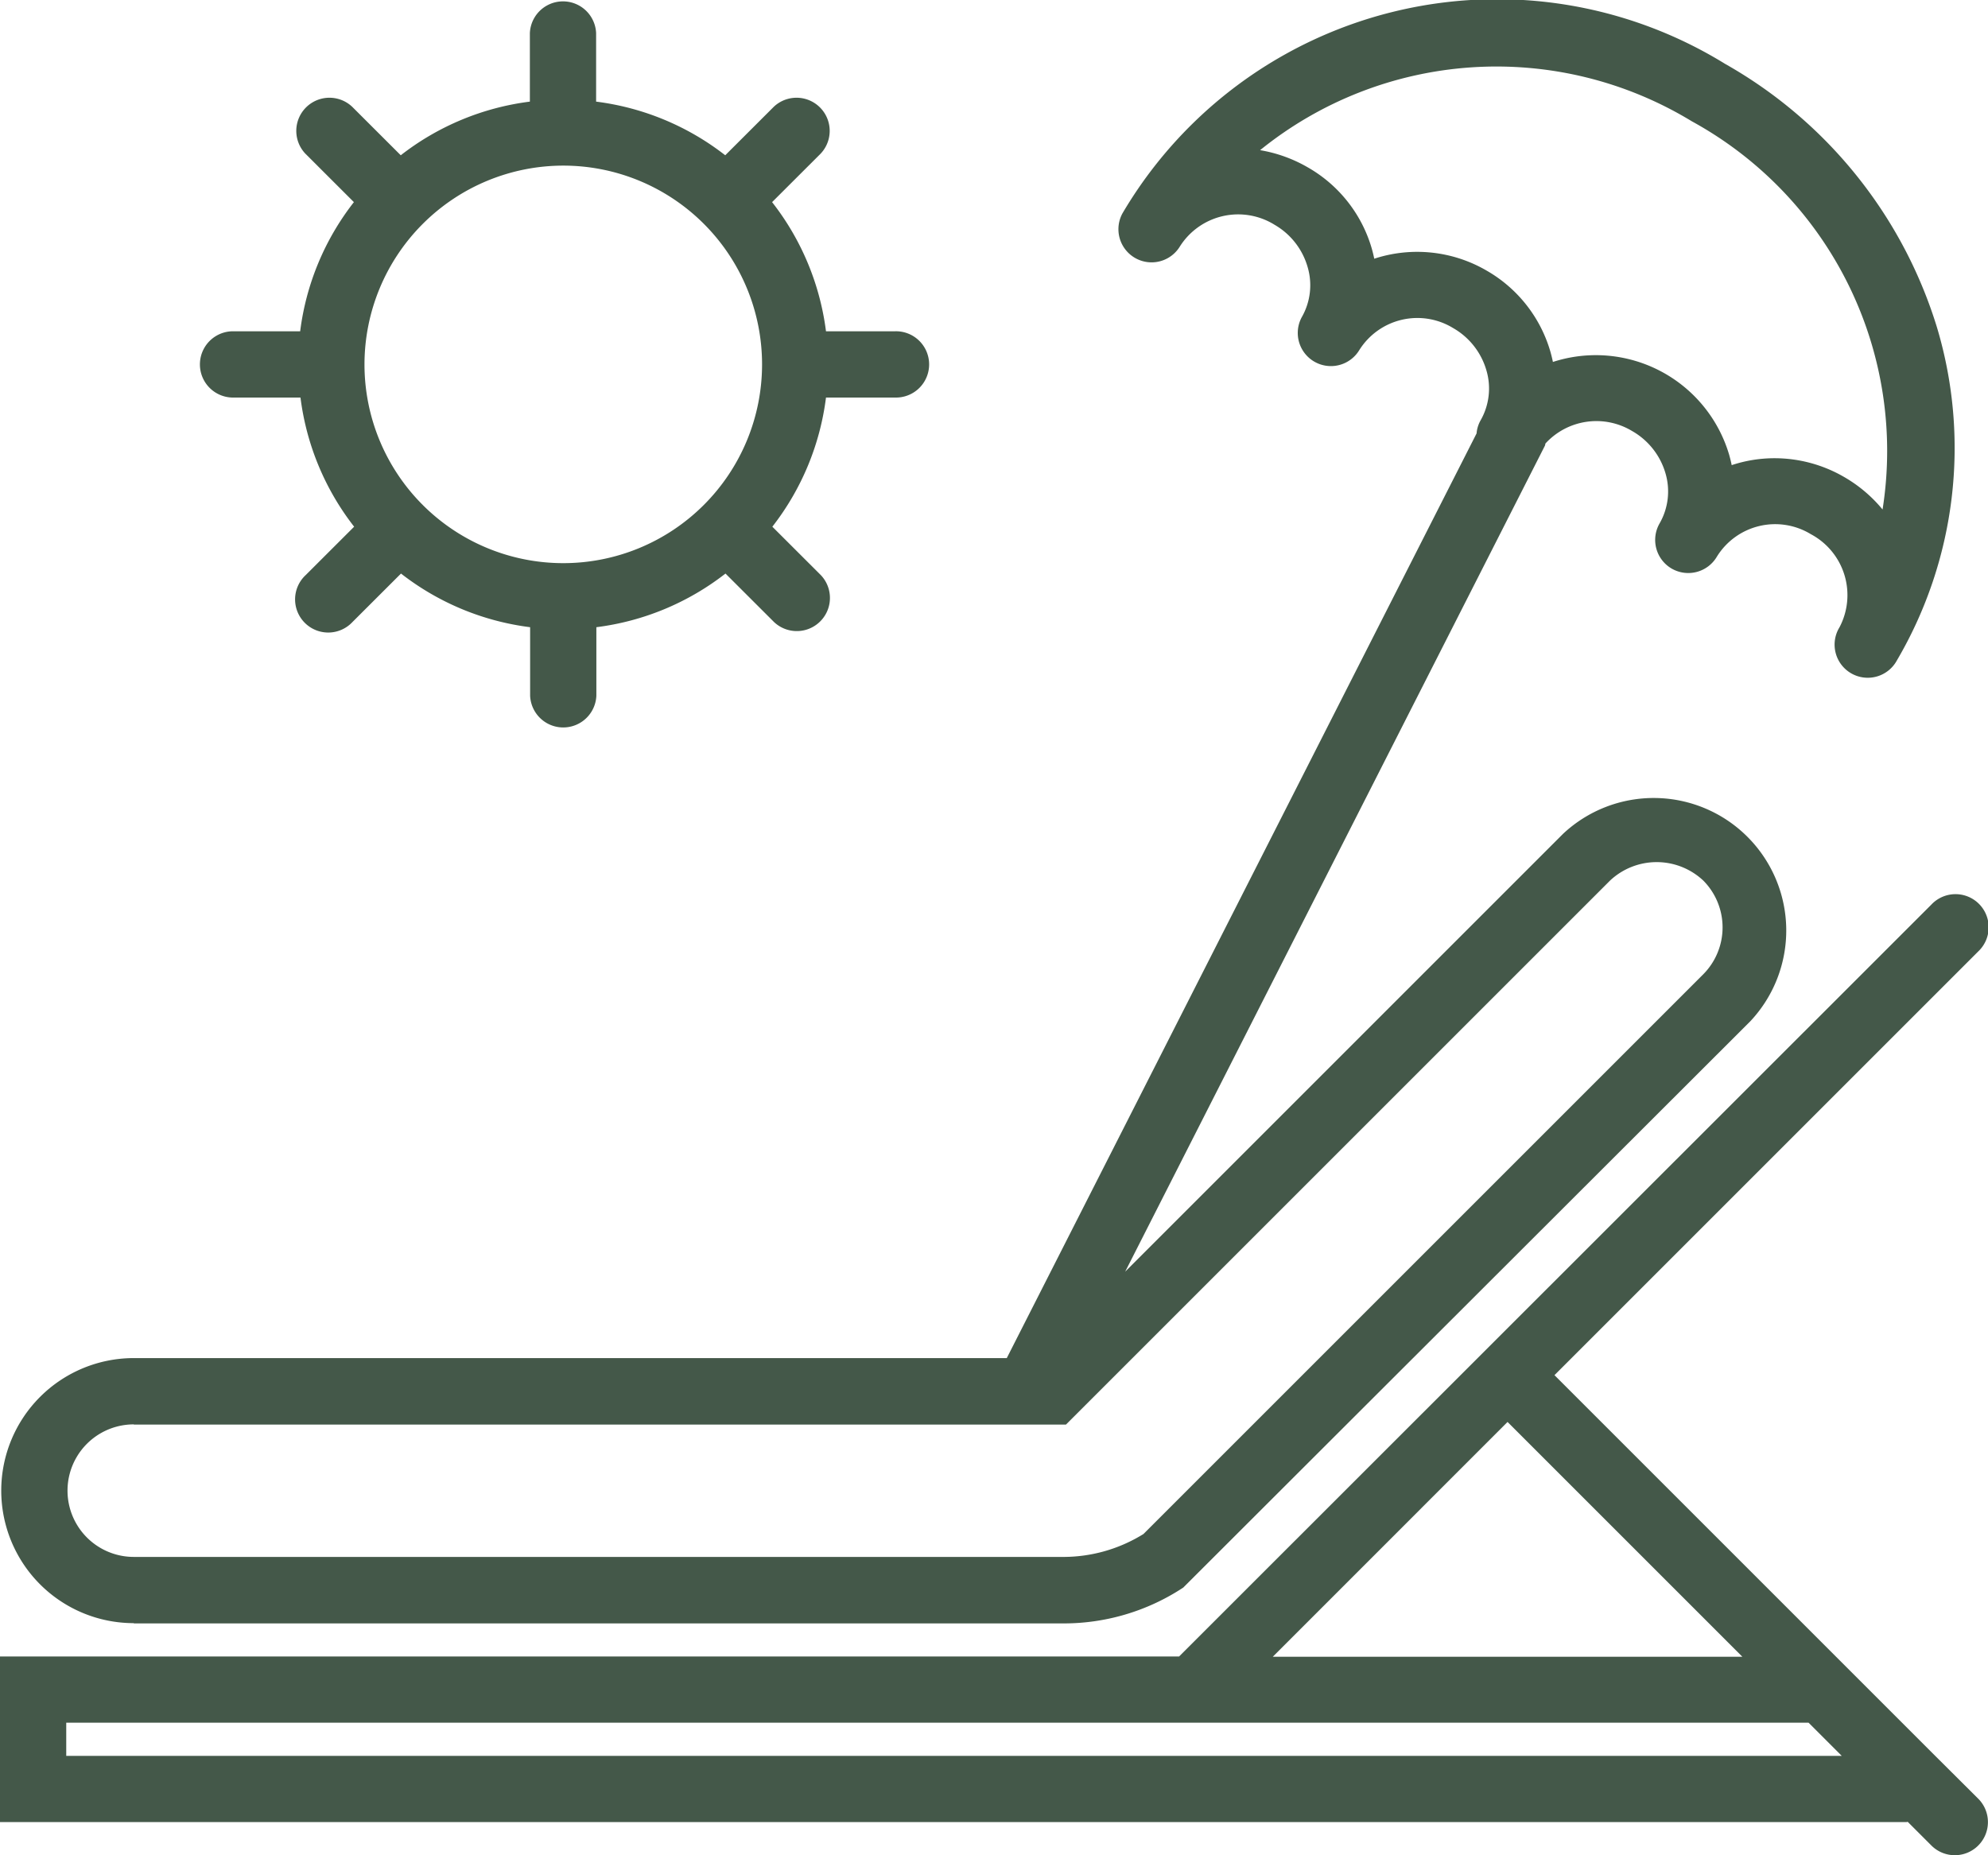
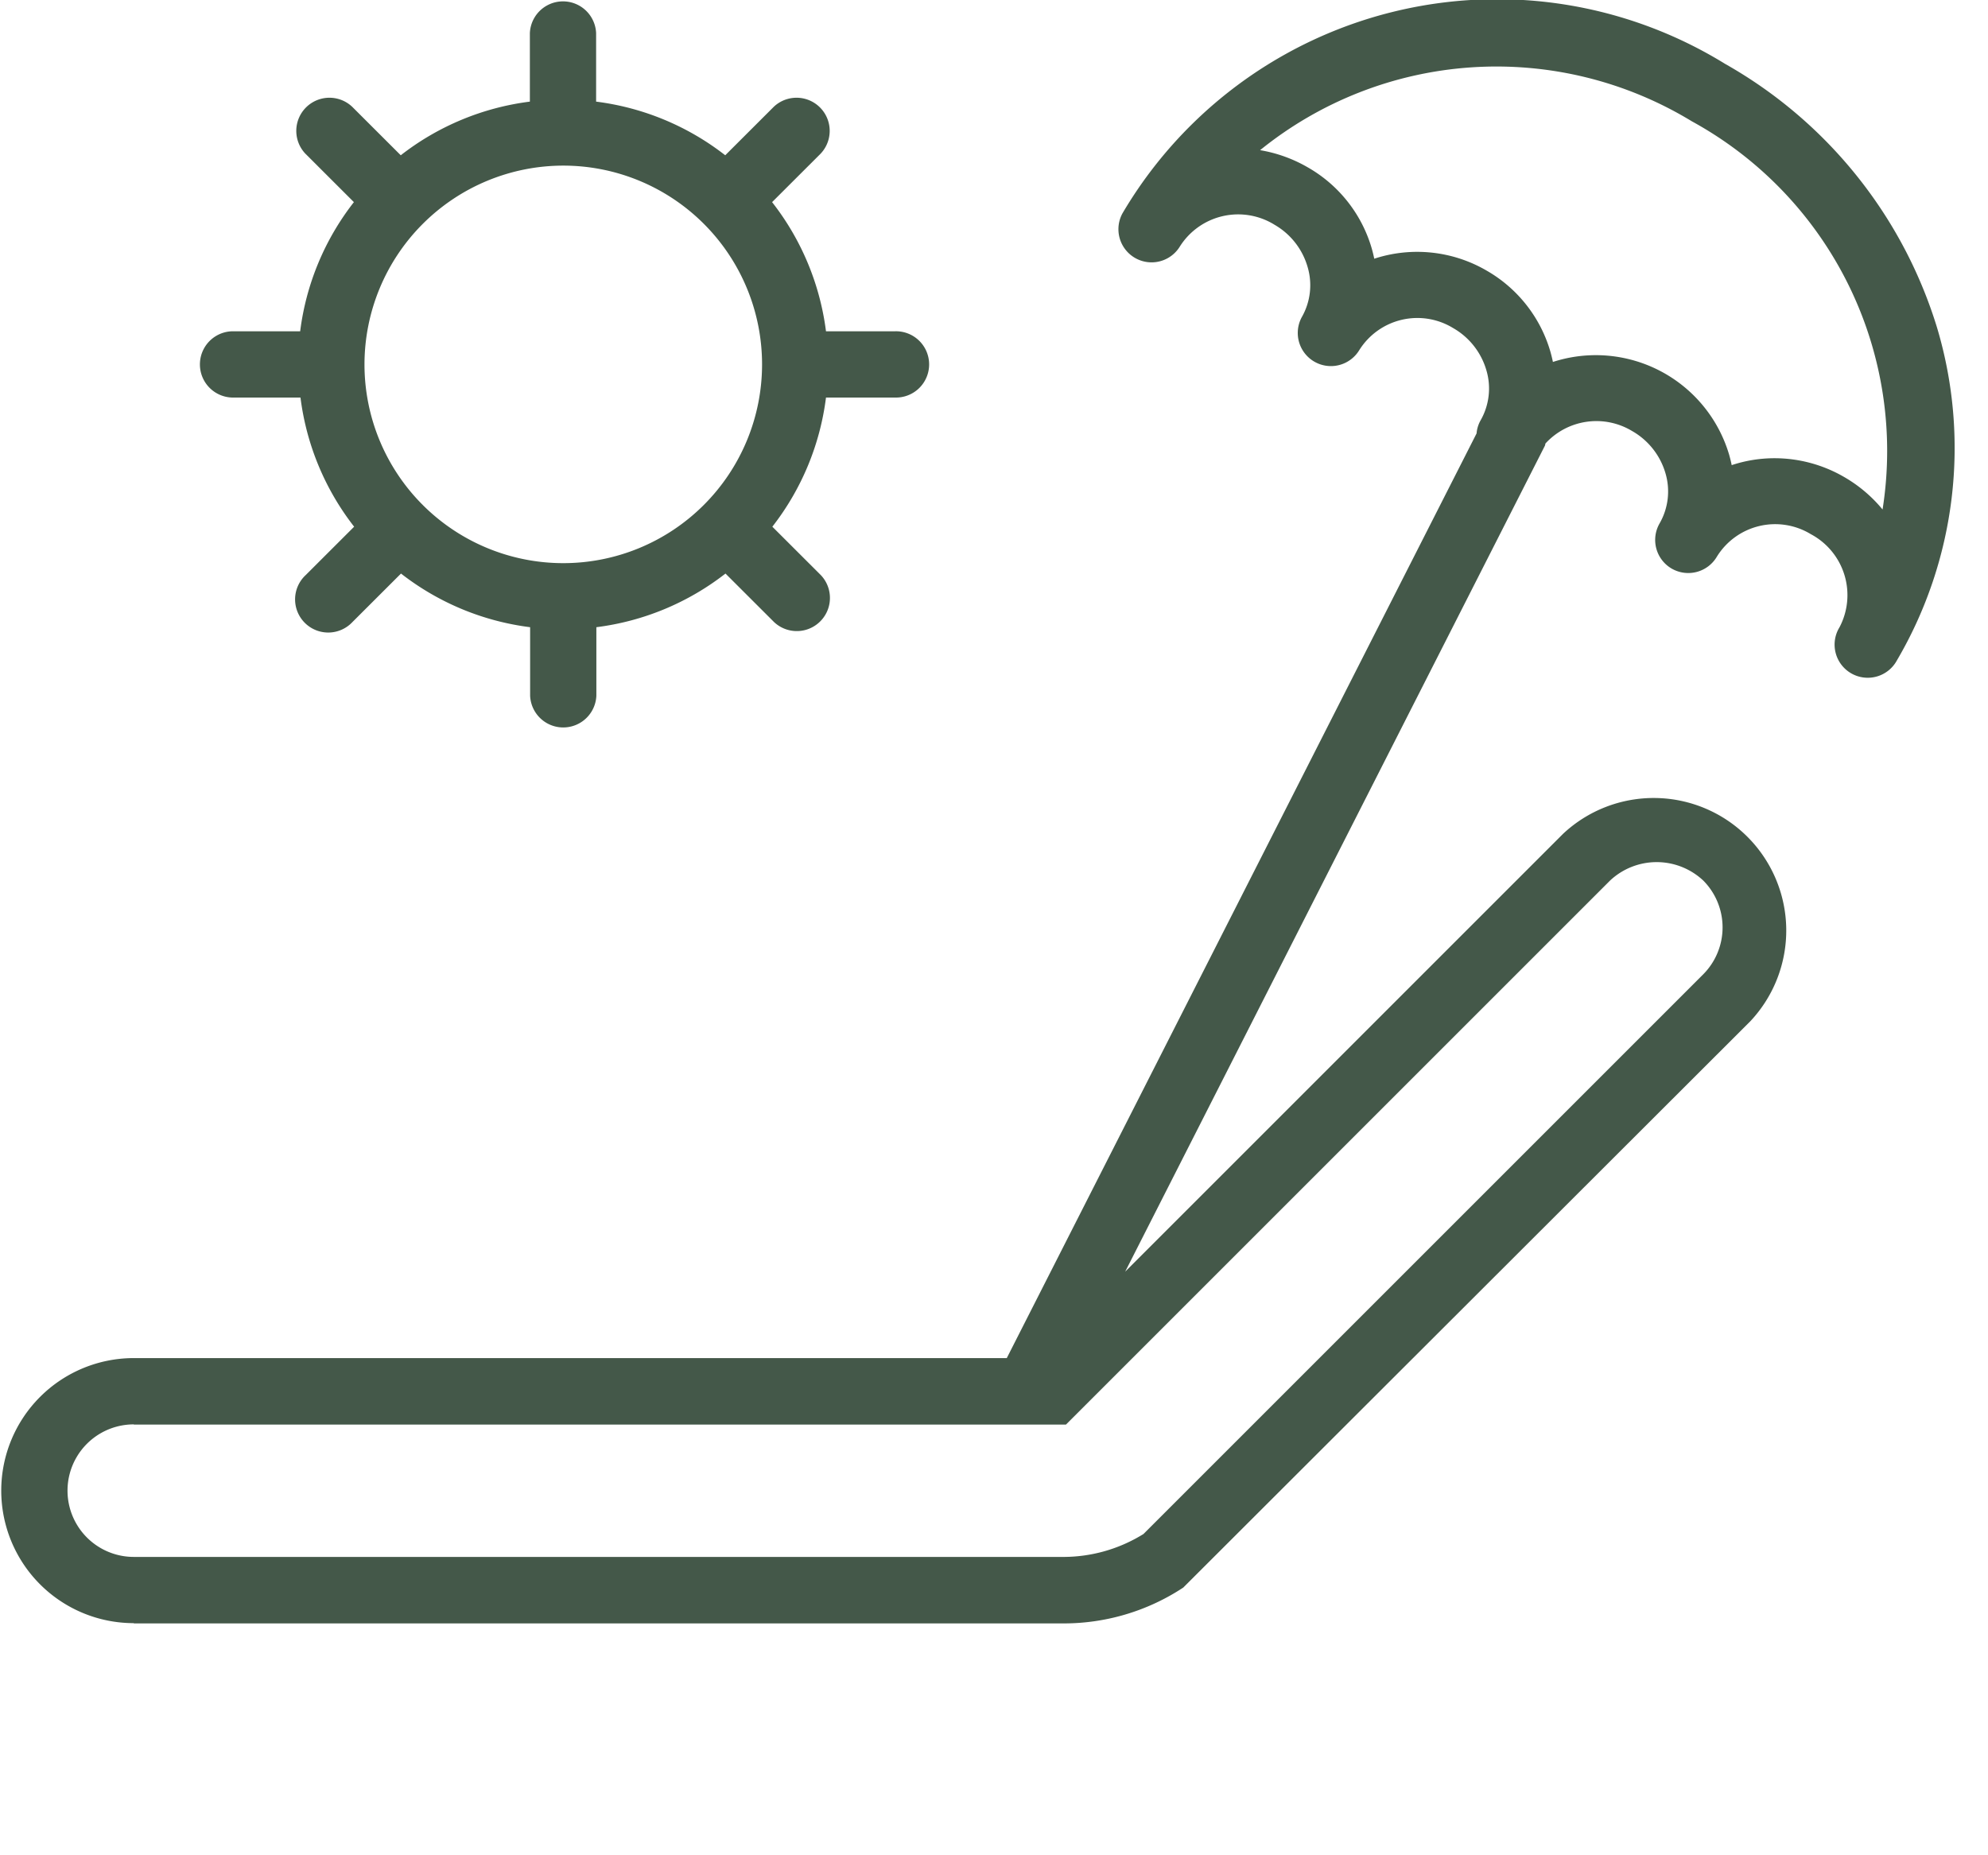
<svg xmlns="http://www.w3.org/2000/svg" width="31.902" height="29.775" viewBox="0 0 31.902 29.775">
  <g id="sunbed" transform="translate(0 -2)">
    <g id="Groupe_157" data-name="Groupe 157" transform="translate(0 2)">
      <path id="Tracé_730" data-name="Tracé 730" d="M2.164,28.058H17.051a3.485,3.485,0,0,0,1.954-.575l9.1-9.089A2.127,2.127,0,0,0,25.1,15.386l-7.027,7.027L24.808,9.158c.006-.012.005-.025.01-.037a1.109,1.109,0,0,1,1.389-.2,1.15,1.15,0,0,1,.536.677,1.03,1.03,0,0,1-.094.806.532.532,0,0,0,.195.726.533.533,0,0,0,.726-.195,1.1,1.1,0,0,1,1.506-.358,1.108,1.108,0,0,1,.46,1.494.532.532,0,1,0,.921.532v0A6.739,6.739,0,0,0,31.1,7.258,7.325,7.325,0,0,0,27.7,3.029a6.974,6.974,0,0,0-9.671,2.4v0a.532.532,0,0,0,.921.532,1.107,1.107,0,0,1,1.523-.348A1.148,1.148,0,0,1,21,6.287a1.031,1.031,0,0,1-.093.807.532.532,0,0,0,.921.532,1.1,1.1,0,0,1,1.506-.358,1.149,1.149,0,0,1,.535.677,1.03,1.03,0,0,1-.093.806.516.516,0,0,0-.064.209L16.173,23.8H2.164a2.127,2.127,0,1,0,0,4.254ZM23.87,6.345a2.213,2.213,0,0,0-1.8-.189c-.011-.055-.025-.11-.04-.164A2.207,2.207,0,0,0,21,4.688h0a2.276,2.276,0,0,0-.762-.274,6.03,6.03,0,0,1,6.927-.464,6.031,6.031,0,0,1,3.062,6.231,2.256,2.256,0,0,0-.619-.523,2.224,2.224,0,0,0-1.113-.3,2.184,2.184,0,0,0-.689.111c-.011-.055-.025-.11-.04-.164a2.231,2.231,0,0,0-2.829-1.492c-.011-.055-.025-.11-.04-.164A2.208,2.208,0,0,0,23.87,6.345ZM2.164,24.867H17.123l8.729-8.729a1.093,1.093,0,0,1,1.5,0,1.068,1.068,0,0,1,0,1.5l-8.985,8.985a2.439,2.439,0,0,1-1.32.368H2.164a1.063,1.063,0,1,1,0-2.127Z" transform="translate(-0.017 -2.004)" fill="#445849" />
-       <path id="Tracé_731" data-name="Tracé 731" d="M31.031,42.8l-1.567-1.567-4.519-4.519,6.8-6.8a.532.532,0,1,0-.752-.752L18.921,41.229H0v2.658H30.579c.012,0,.022,0,.034-.005l.381.381a.531.531,0,0,0,.751-.752Zm-6.839-5.335,3.768,3.768H20.425ZM1.063,42.824v-.532h27.96l.532.532Z" transform="translate(0 -14.644)" fill="#445849" />
      <path id="Tracé_732" data-name="Tracé 732" d="M6.532,8.38h1.1a4.229,4.229,0,0,0,.861,2.073l-.78.779a.532.532,0,1,0,.752.752l.78-.779a4.229,4.229,0,0,0,2.072.861v1.1a.532.532,0,0,0,1.063,0v-1.1a4.229,4.229,0,0,0,2.072-.861l.78.779a.532.532,0,0,0,.752-.752l-.78-.779a4.229,4.229,0,0,0,.861-2.073h1.1a.532.532,0,1,0,0-1.063h-1.1A4.229,4.229,0,0,0,15.2,5.244l.78-.779a.532.532,0,0,0-.752-.752l-.78.779a4.229,4.229,0,0,0-2.072-.861v-1.1a.532.532,0,0,0-1.063,0v1.1a4.229,4.229,0,0,0-2.072.861l-.78-.779a.532.532,0,0,0-.752.752l.78.779a4.22,4.22,0,0,0-.862,2.073h-1.1a.532.532,0,0,0,0,1.063Zm5.317-3.722a3.19,3.19,0,1,1-3.19,3.19A3.193,3.193,0,0,1,11.849,4.658Z" transform="translate(-2.81 -2)" fill="#445849" />
    </g>
  </g>
</svg>